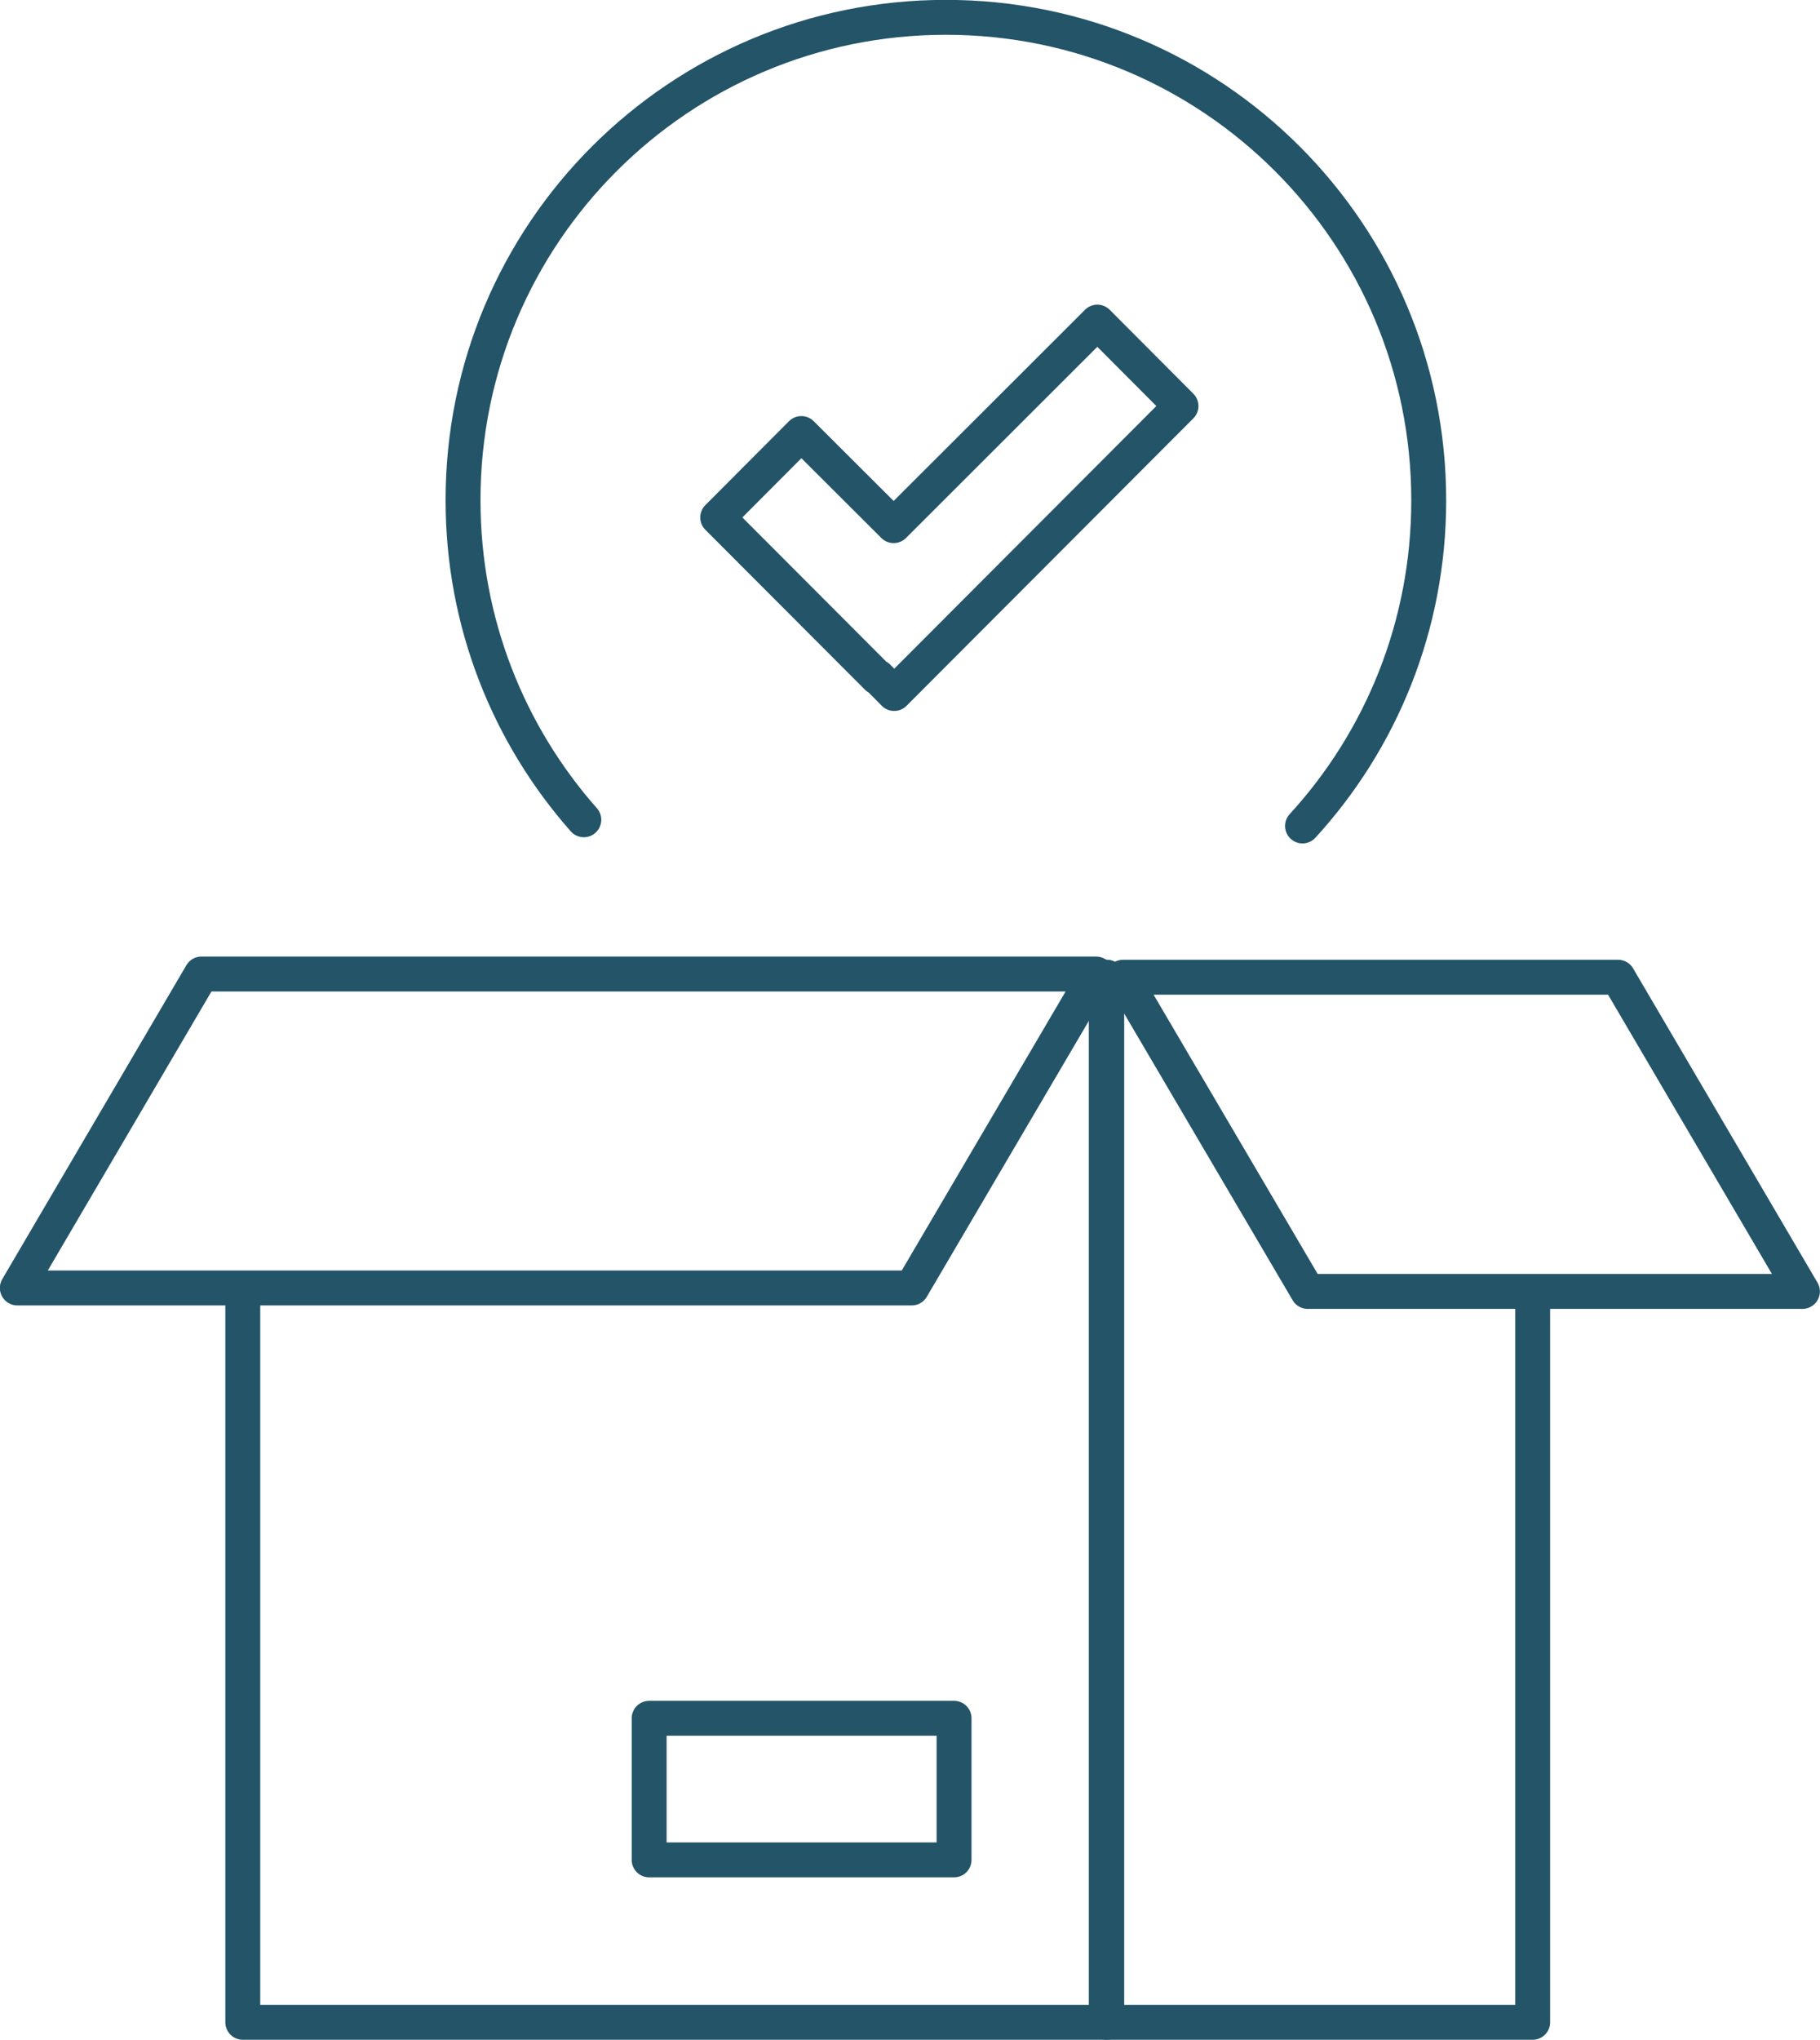
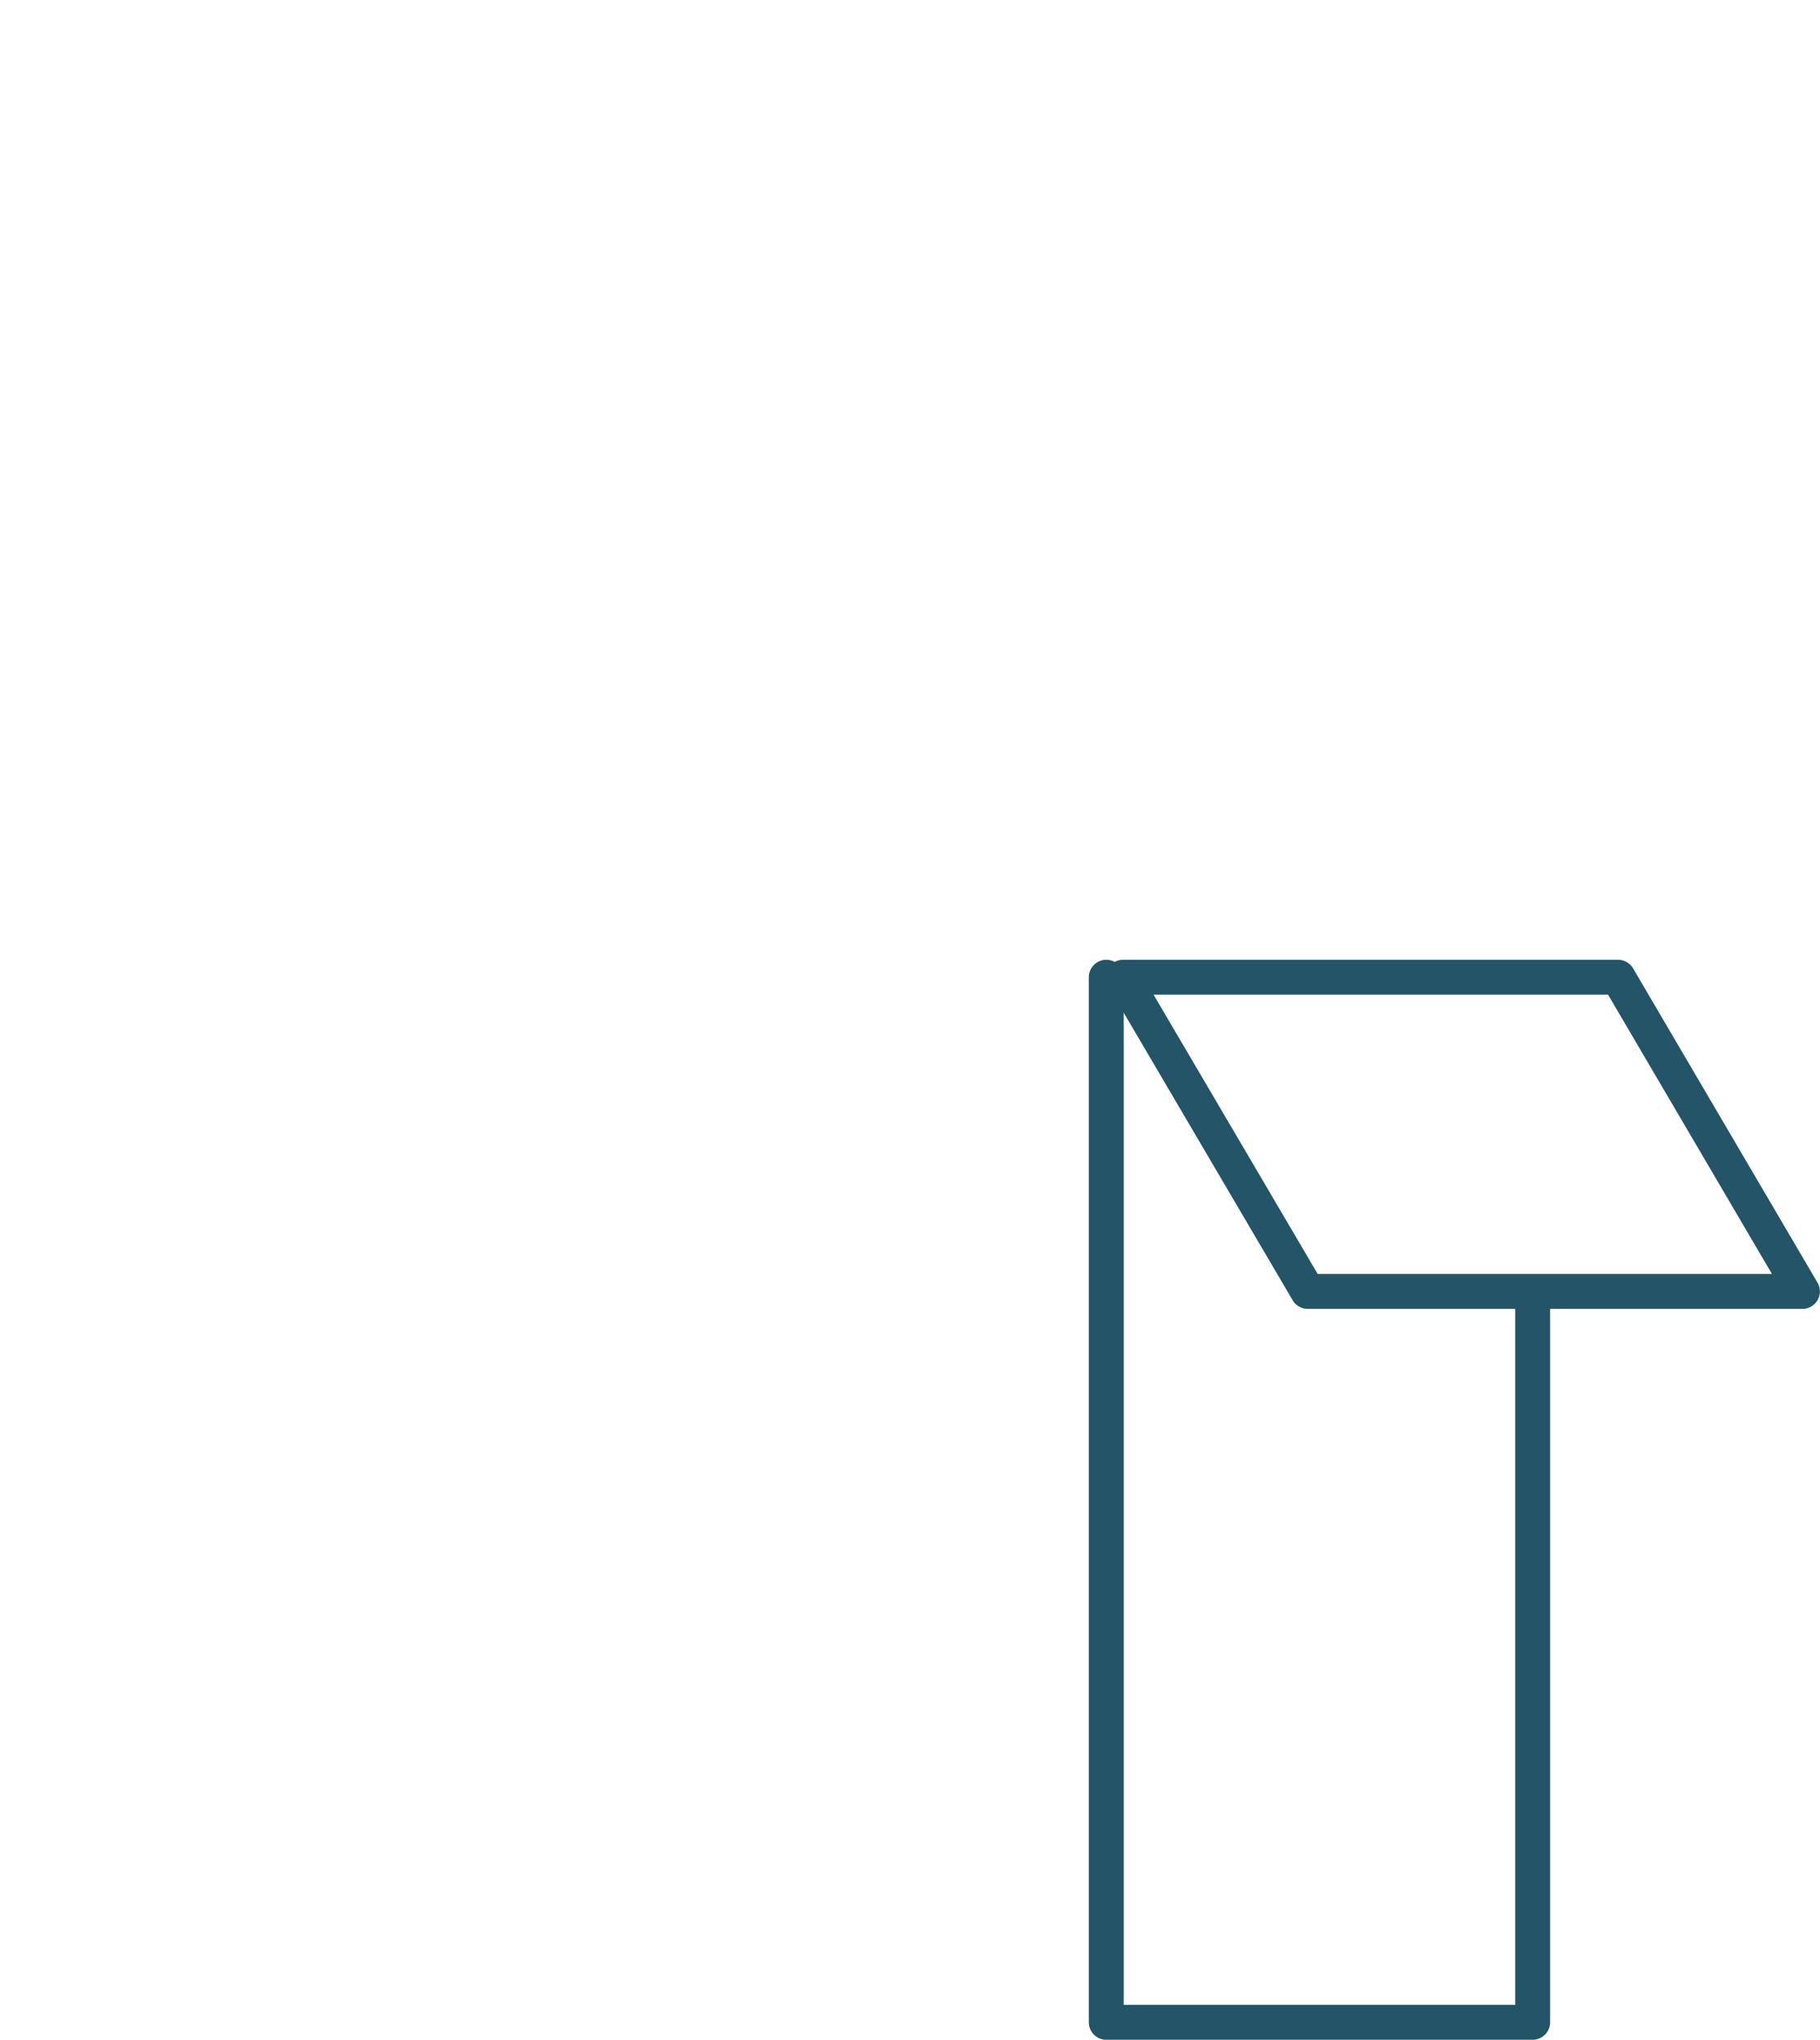
<svg xmlns="http://www.w3.org/2000/svg" id="Layer_2" data-name="Layer 2" viewBox="0 0 73.54 82.38" width="720" height="806.549">
  <defs>
    <style>
      .cls-1 {
        fill: none;
        stroke: #235468;
        stroke-linecap: round;
        stroke-linejoin: round;
        stroke-width: 1.41px;
      }
    </style>
  </defs>
  <g id="b">
    <g id="c">
      <g>
-         <polyline class="cls-1" points="9.81 52.31 9.81 81.68 44.72 81.68 44.72 39.47" />
-         <polygon class="cls-1" points="44.29 39.34 8.14 39.34 .7 52.02 36.84 52.02 44.29 39.34" />
        <polyline class="cls-1" points="44.7 39.47 44.7 81.68 61.93 81.68 61.93 52.58" />
        <polygon class="cls-1" points="45.38 39.47 65.38 39.47 72.83 52.16 52.84 52.16 45.38 39.47" />
-         <rect class="cls-1" x="26.23" y="69.4" width="12.32" height="5.72" />
-         <polygon class="cls-1" points="47.72 16.4 44.34 13.01 36.11 21.23 32.38 17.51 29 20.9 35.45 27.36 35.47 27.34 36.13 28.01 47.72 16.4" />
-         <path class="cls-1" d="m23.59,33.11c-3.04-3.44-4.88-7.96-4.88-12.9C18.7,9.43,27.44.7,38.22.7s19.51,8.73,19.51,19.51c0,5.07-1.93,9.69-5.1,13.15" />
      </g>
    </g>
  </g>
</svg>